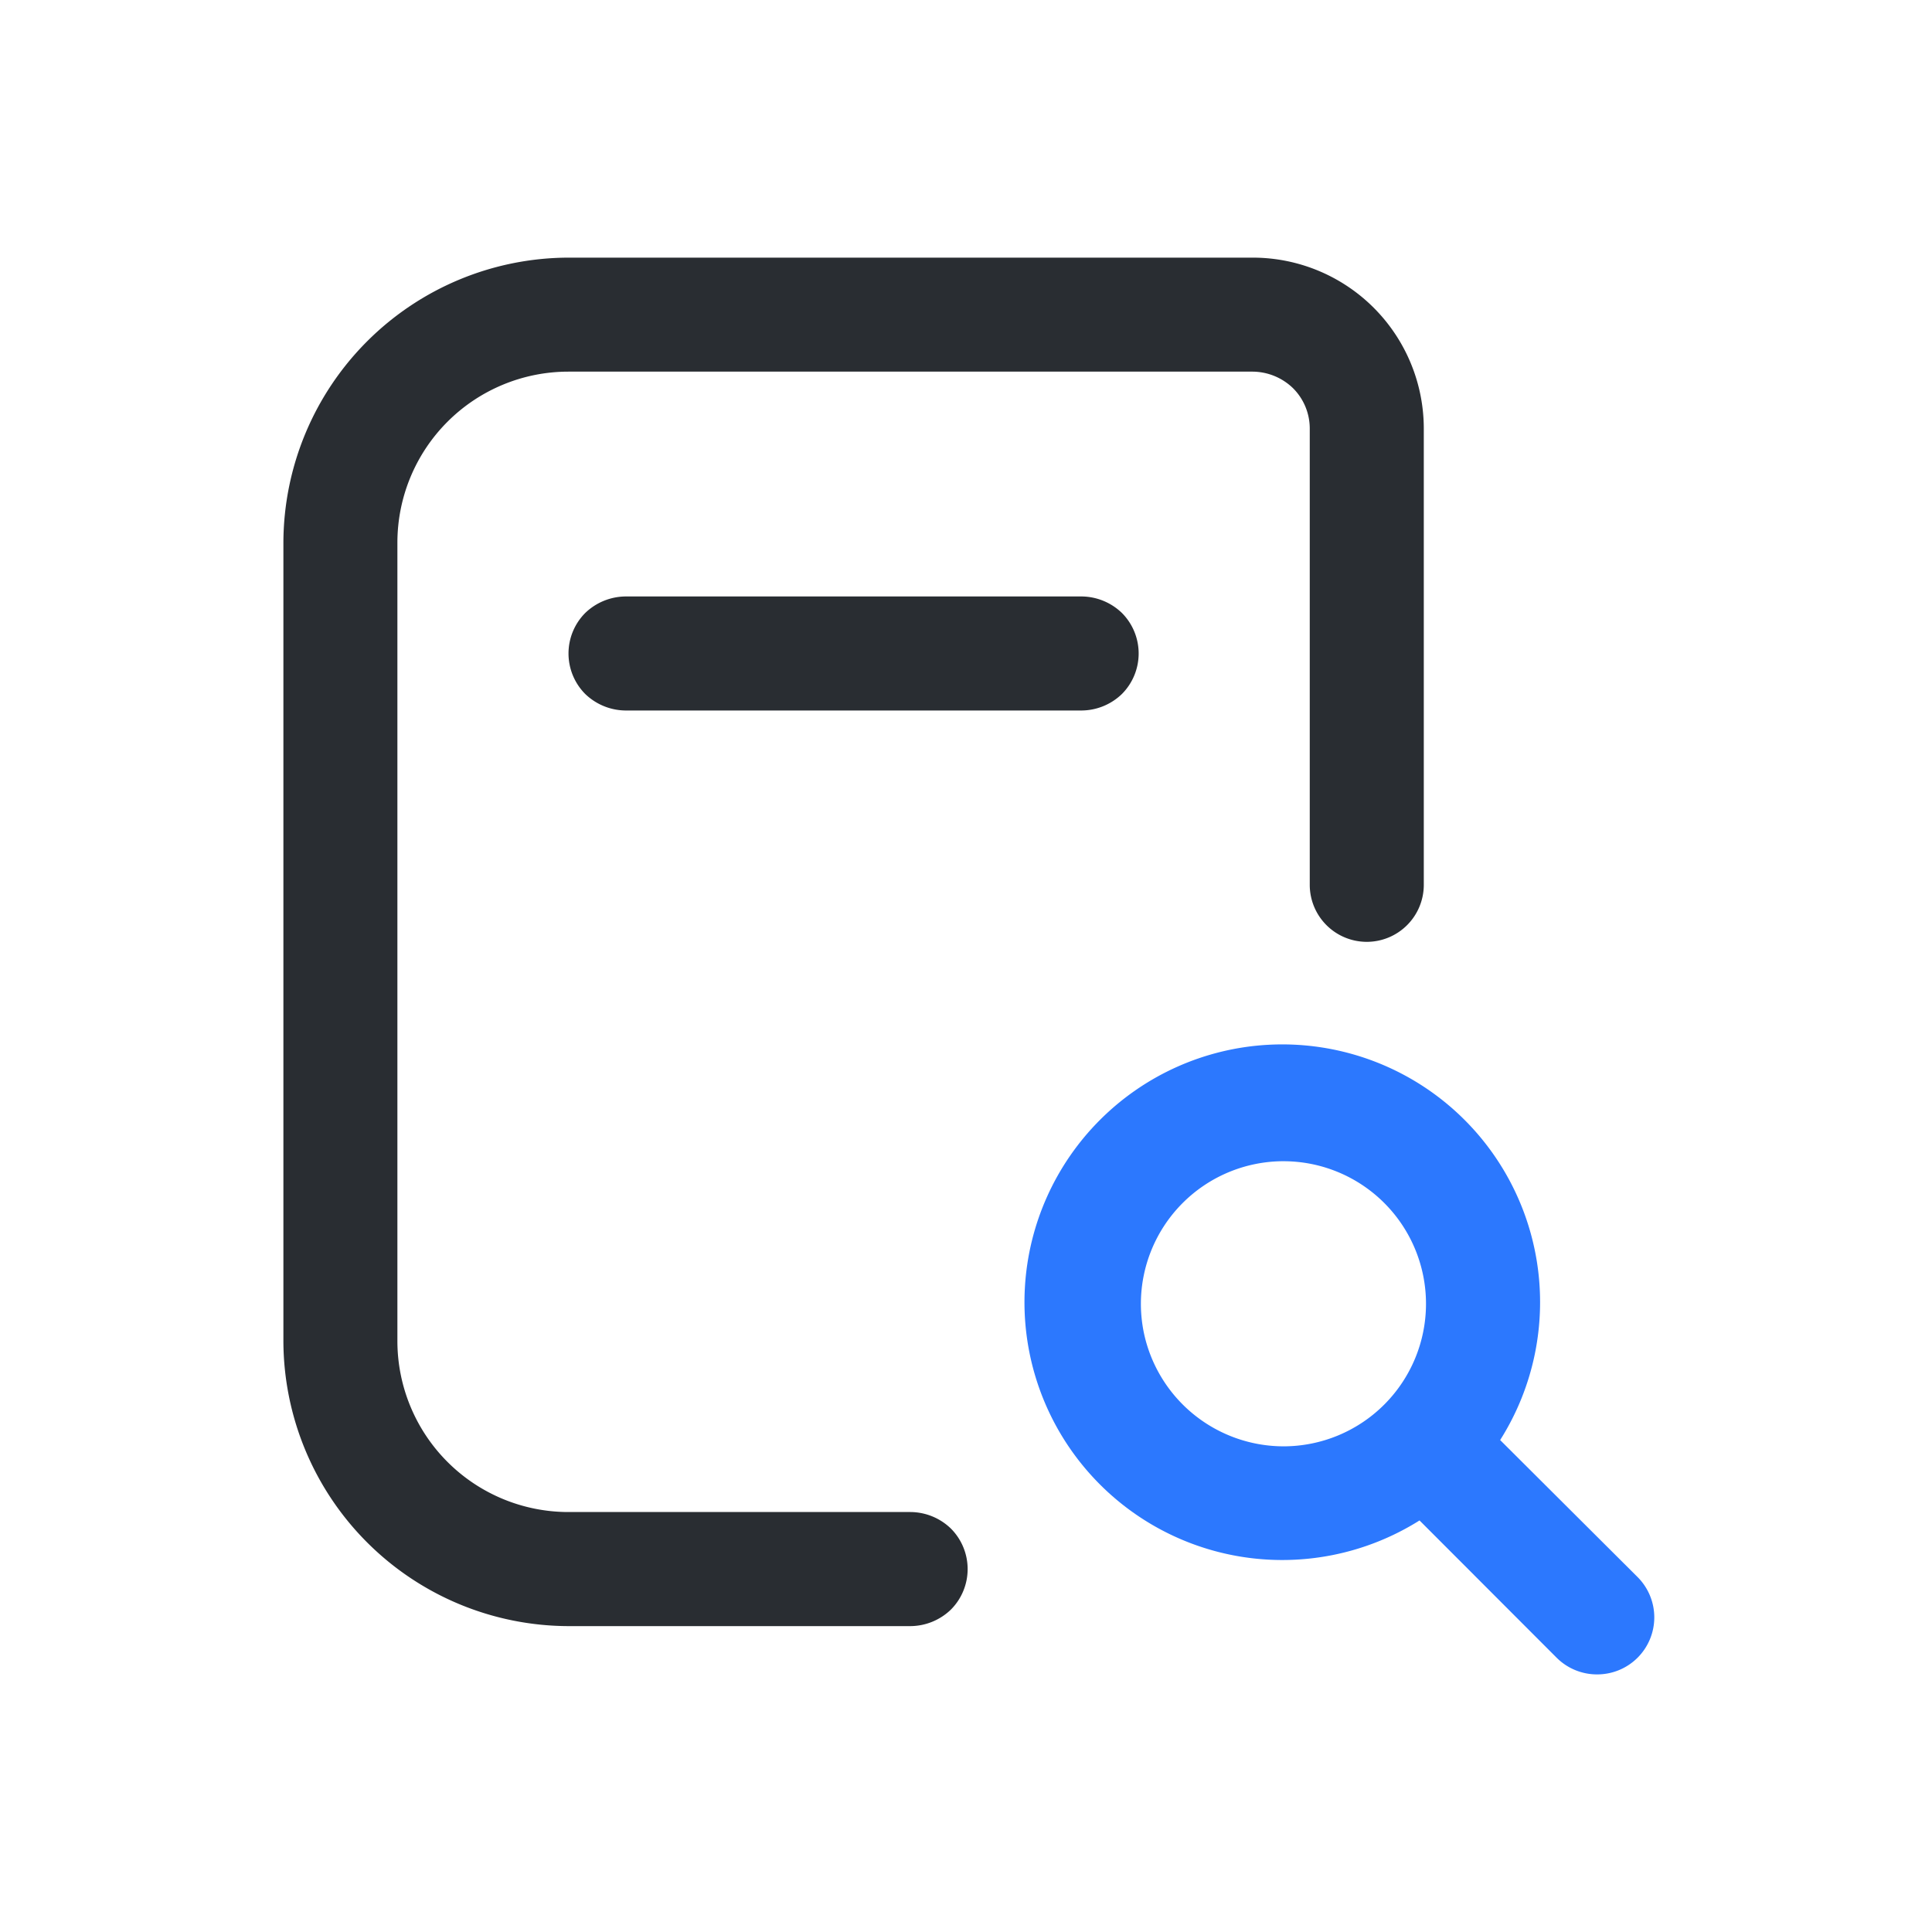
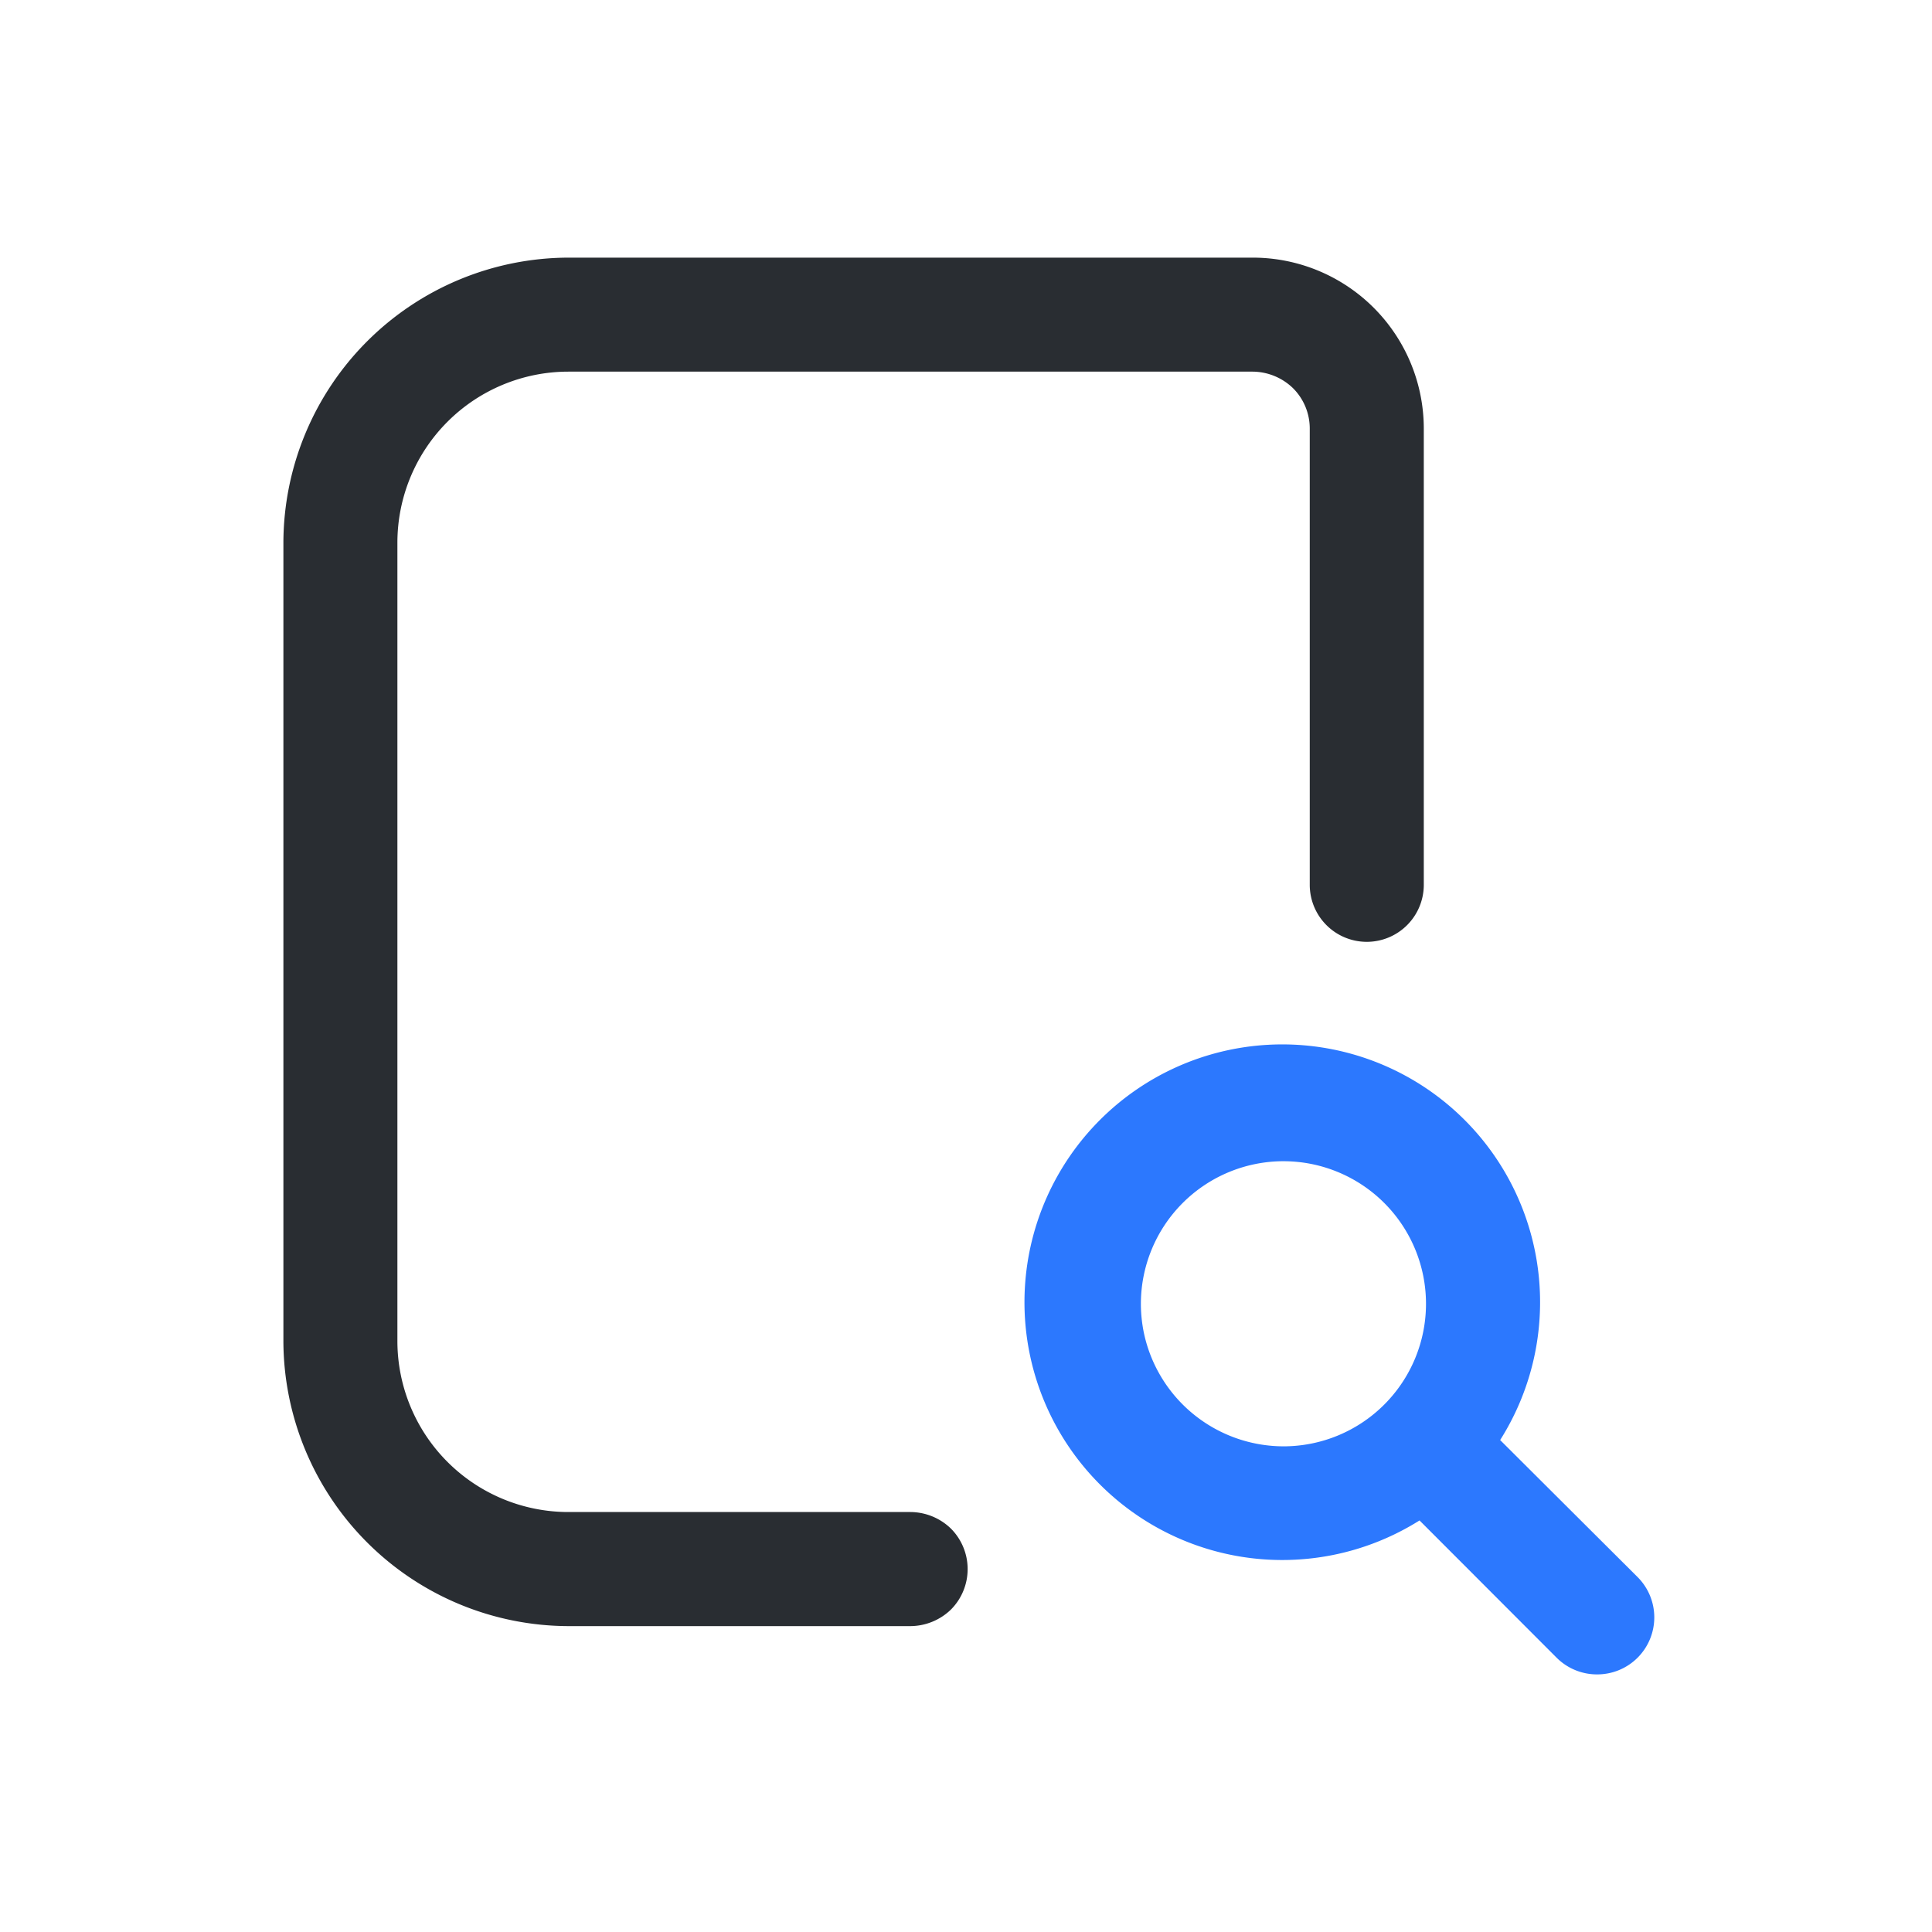
<svg xmlns="http://www.w3.org/2000/svg" width="150" height="150" viewBox="0 0 150 150">
  <defs>
    <clipPath id="clip-test">
      <rect width="150" height="150" />
    </clipPath>
  </defs>
  <g id="test" clip-path="url(#clip-test)">
    <g id="Group_1790" data-name="Group 1790" transform="translate(-2 5)">
      <g id="Group_1776" data-name="Group 1776" transform="translate(24 15)">
-         <path id="Path_11732" data-name="Path 11732" d="M-463.687,228.83a4.556,4.556,0,0,1,3.13,1.284,4.457,4.457,0,0,1,0,6.286,4.548,4.548,0,0,1-3.13,1.284H-499.1a4.569,4.569,0,0,1-3.13-1.284,4.459,4.459,0,0,1,0-6.286,4.569,4.569,0,0,1,3.13-1.284Z" transform="translate(525.665 -202.521)" fill="#292d32" />
        <path id="Path_11733" data-name="Path 11733" d="M-479.833,296.51h-26.562a13.281,13.281,0,0,1-13.281-13.281h0V221.251a13.281,13.281,0,0,1,13.281-13.281h53.124a4.548,4.548,0,0,1,3.13,1.284,4.424,4.424,0,0,1,1.3,3.143v35.416a4.428,4.428,0,0,0,4.427,4.427,4.427,4.427,0,0,0,4.427-4.427V212.4a13.28,13.28,0,0,0-13.281-13.281h-53.124a22.188,22.188,0,0,0-22.135,22.135v61.978a22.189,22.189,0,0,0,22.135,22.135h26.562a4.557,4.557,0,0,0,3.13-1.285,4.456,4.456,0,0,0,0-6.286A4.551,4.551,0,0,0-479.833,296.51Z" transform="translate(528.53 -199.116)" fill="#292d32" />
      </g>
      <g id="Group_1778" data-name="Group 1778" transform="translate(81.546 76.093)">
        <path id="Subtraction_186" data-name="Subtraction 186" d="M44.452,48.907a4.43,4.43,0,0,1-3.129-1.283L30.666,36.954a20.016,20.016,0,1,1,6.259-6.242L47.582,41.336a4.427,4.427,0,0,1-3.13,7.571ZM20.093,9.063A11.079,11.079,0,0,0,9.032,20.135a11.252,11.252,0,0,0,.212,2.155A11.1,11.1,0,0,0,20.1,31.2a11.068,11.068,0,0,0,0-22.136Z" transform="translate(0 0)" fill="#2c78fe" stroke="rgba(0,0,0,0)" stroke-miterlimit="10" stroke-width="1" />
      </g>
    </g>
  </g>
</svg>